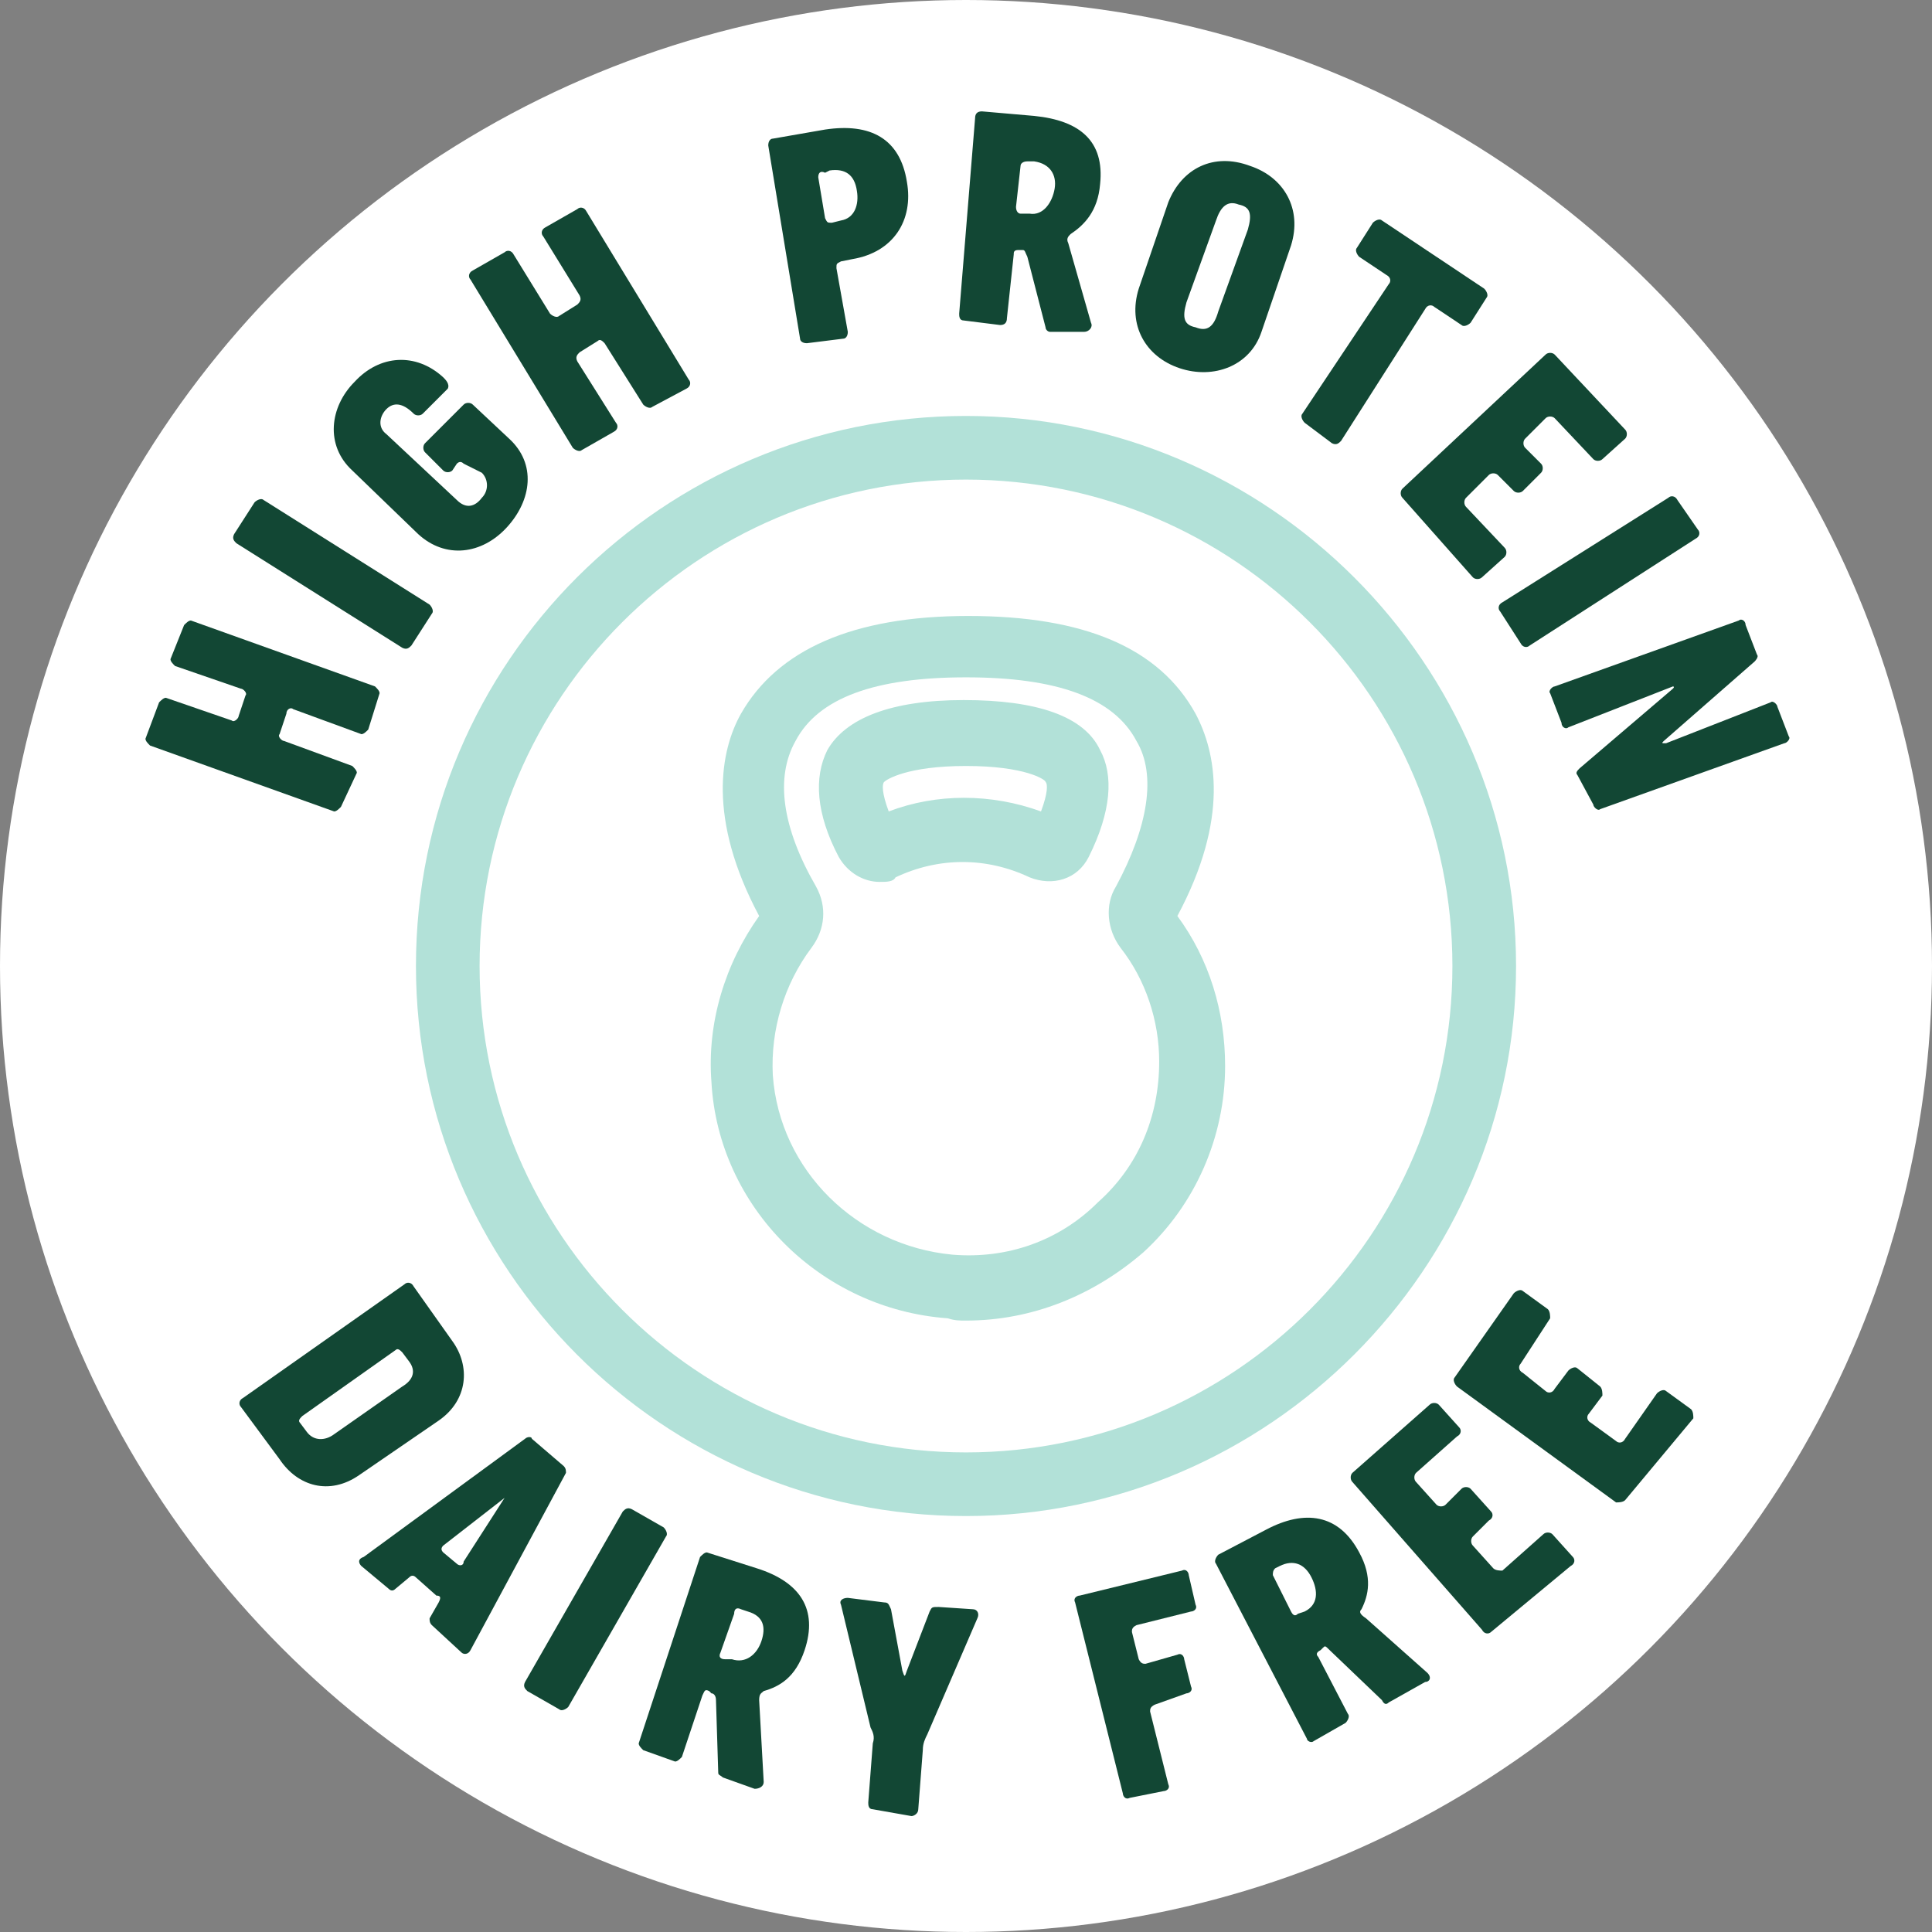
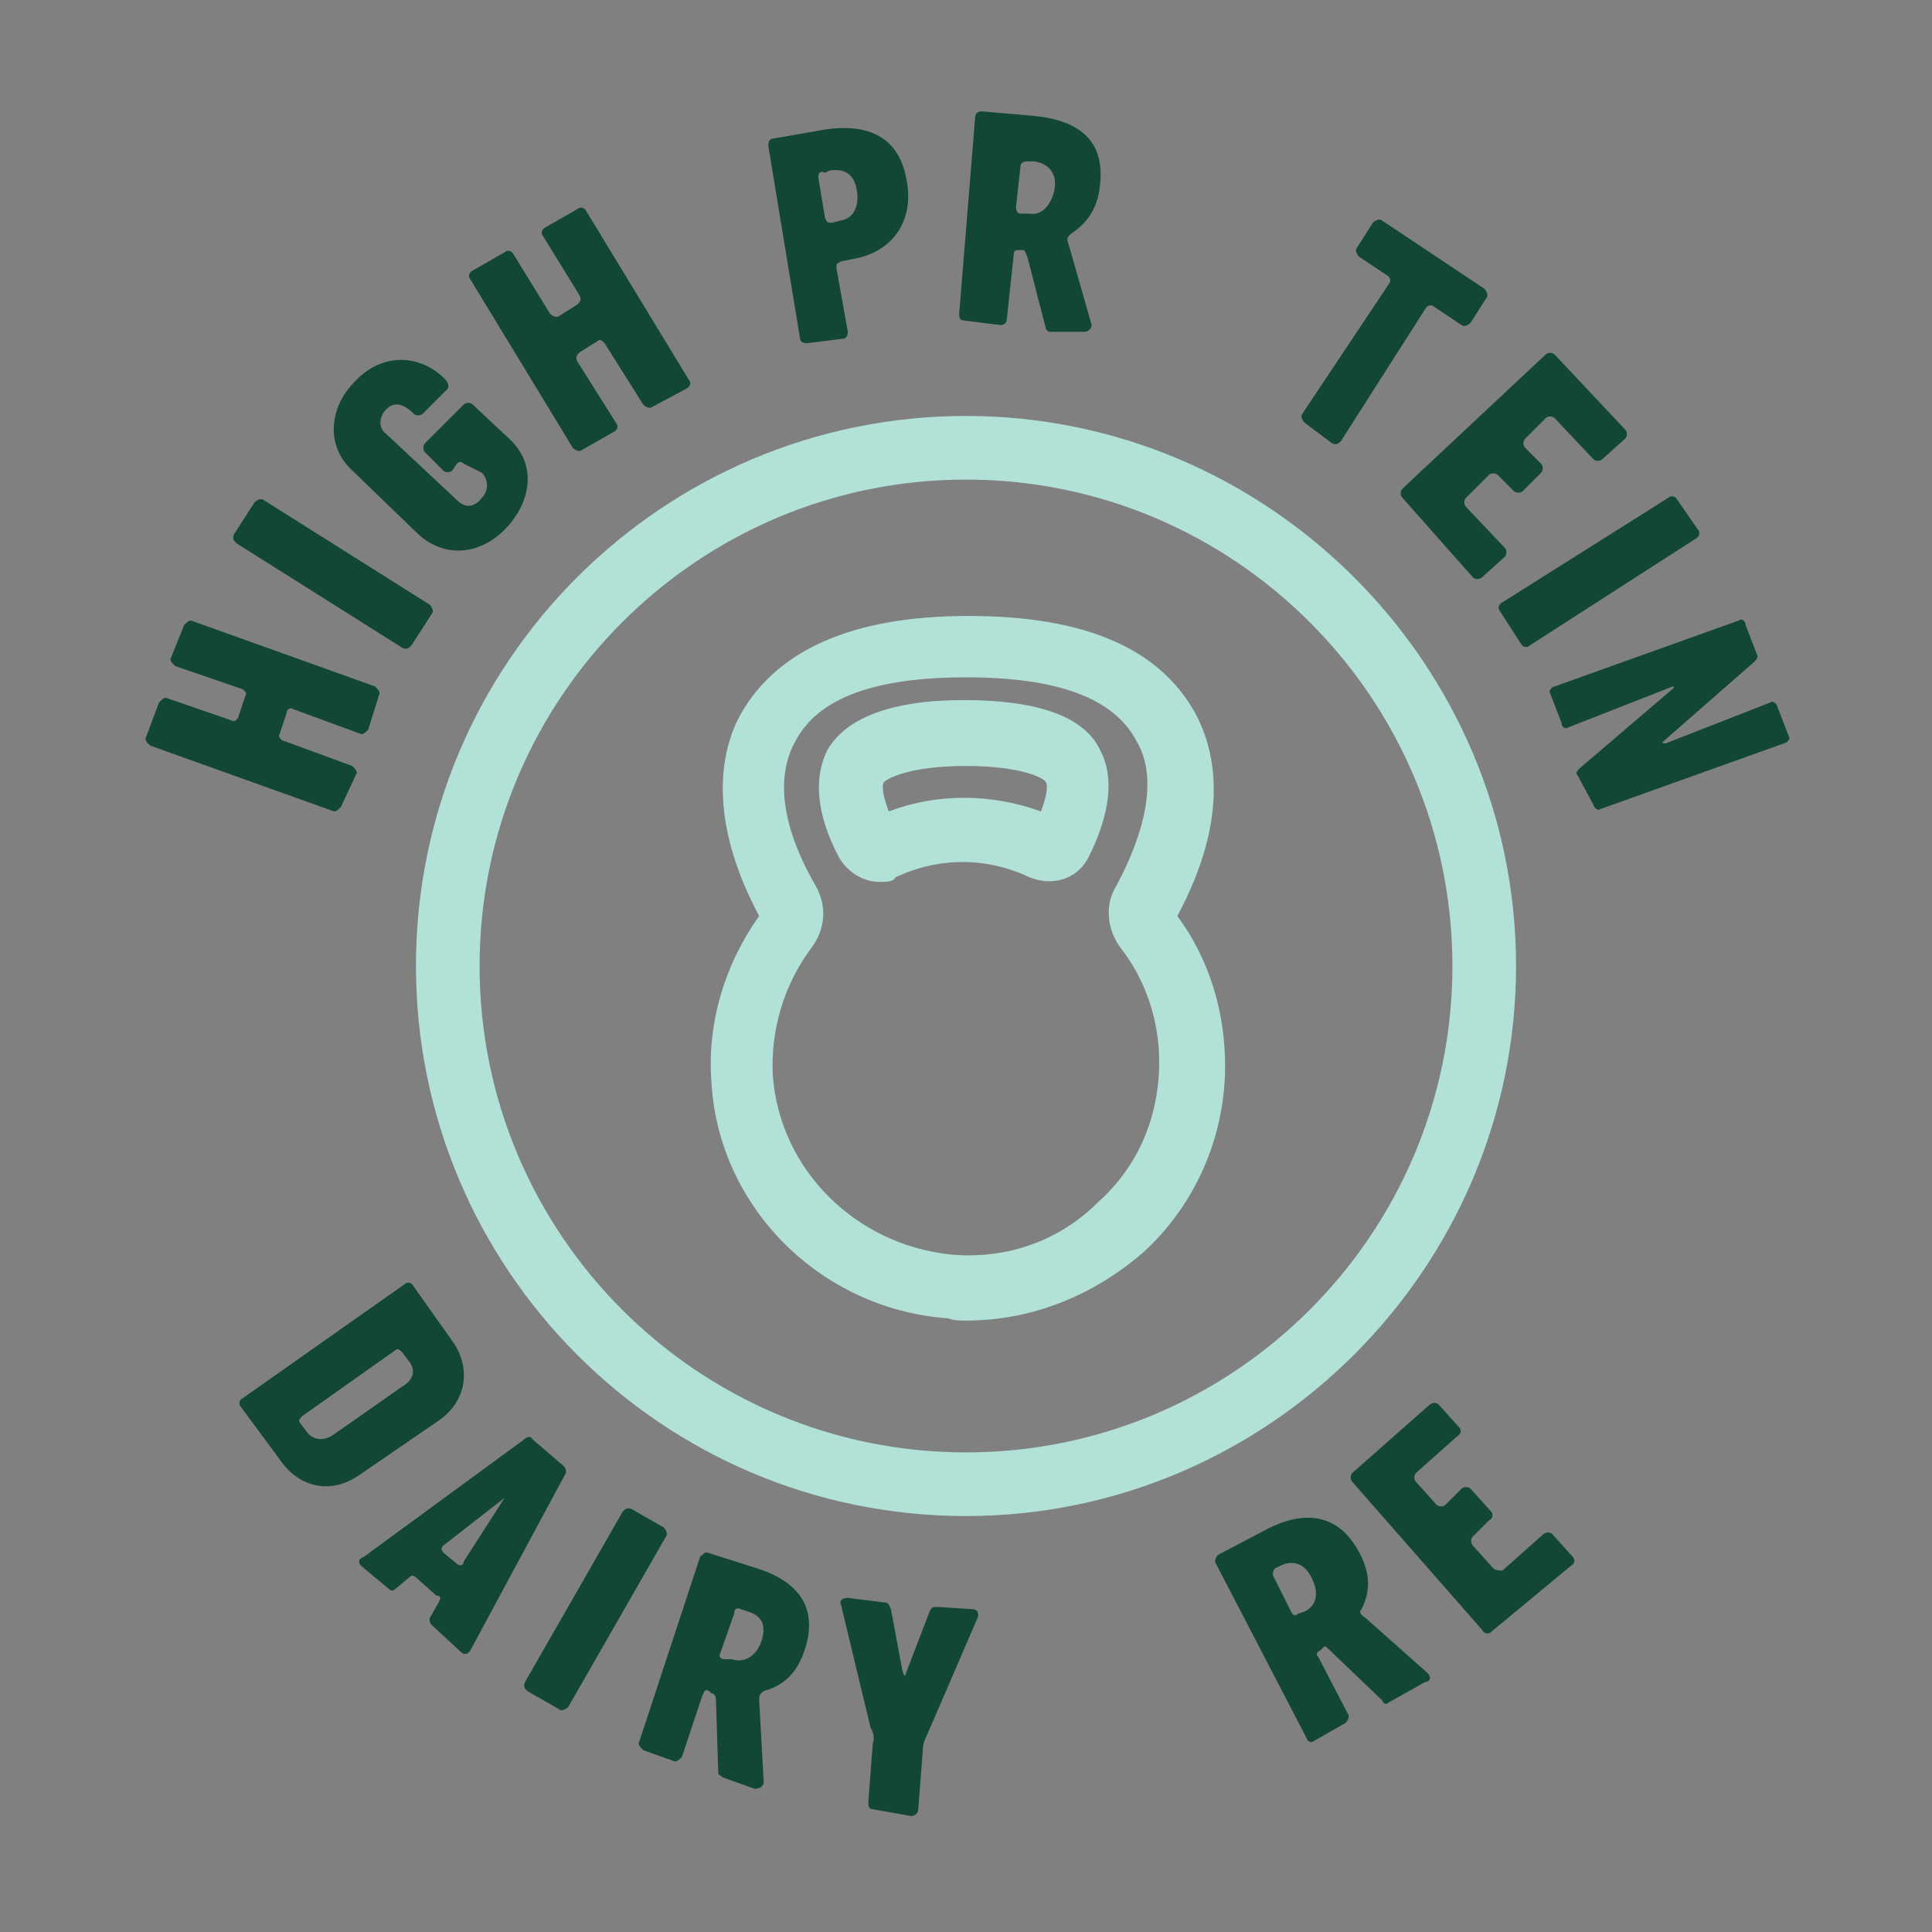
<svg xmlns="http://www.w3.org/2000/svg" version="1.1" id="Layer_1" x="0px" y="0px" viewBox="0 0 85 85" style="enable-background:new 0 0 85 85;" xml:space="preserve">
  <rect x="0" y="0" width="85" height="85" fill="#808080" stroke="none" />
  <style type="text/css">
	.st0{fill:#FFFFFF;}
	.st1{fill:#B2E1D8;}
	.st2{fill:#124734;}
</style>
  <g>
-     <circle class="st0" cx="42.5" cy="42.5" r="42.5" />
    <path class="st1" d="M42.5,21.1c11.8,0,21.4,9.6,21.4,21.4s-9.6,21.4-21.4,21.4s-21.4-9.6-21.4-21.4S30.7,21.1,42.5,21.1    M42.5,18.3c-13.3,0-24.2,10.8-24.2,24.2c0,13.3,10.8,24.2,24.2,24.2c13.3,0,24.2-10.9,24.2-24.2S55.8,18.3,42.5,18.3L42.5,18.3z" />
    <g>
      <g>
        <path class="st2" d="M16.2,32.1c-0.1,0.1-0.2,0.2-0.3,0.2l-3-1.1c-0.1-0.1-0.3,0-0.3,0.2l-0.3,0.9c-0.1,0.1,0.1,0.3,0.2,0.3     l3,1.1c0.1,0.1,0.2,0.2,0.2,0.3L15,35.5c-0.1,0.1-0.2,0.2-0.3,0.2l-8.1-2.9c-0.1-0.1-0.2-0.2-0.2-0.3L7,30.9     c0.1-0.1,0.2-0.2,0.3-0.2l2.9,1c0.1,0.1,0.3-0.1,0.3-0.2l0.3-0.9c0.1-0.1-0.1-0.3-0.2-0.3l-2.9-1c-0.1-0.1-0.2-0.2-0.2-0.3     l0.6-1.5c0.1-0.1,0.2-0.2,0.3-0.2l8.1,2.9c0.1,0.1,0.2,0.2,0.2,0.3L16.2,32.1z" />
        <path class="st2" d="M18.1,28.4c-0.1,0.1-0.2,0.2-0.4,0.1l-7.3-4.6c-0.1-0.1-0.2-0.2-0.1-0.4l0.9-1.4c0.1-0.1,0.3-0.2,0.4-0.1     l7.3,4.6c0.1,0.1,0.2,0.3,0.1,0.4L18.1,28.4z" />
        <path class="st2" d="M20.4,20.4c-0.1-0.1-0.2-0.1-0.3,0l-0.2,0.3c-0.1,0.1-0.3,0.1-0.4,0l-0.8-0.8c-0.1-0.1-0.1-0.3,0-0.4     l1.7-1.7c0.1-0.1,0.3-0.1,0.4,0l1.6,1.5c1.2,1.1,1,2.7-0.1,3.9c-1.1,1.2-2.7,1.4-3.9,0.3l-2.9-2.8c-1.2-1.1-1-2.8,0.1-3.9     c1.1-1.2,2.7-1.3,3.9-0.2c0.1,0.1,0.3,0.3,0.2,0.5l-1.1,1.1c-0.1,0.1-0.3,0.1-0.4,0c-0.5-0.5-0.9-0.5-1.2-0.2     c-0.3,0.3-0.4,0.8,0,1.1l3.1,2.9c0.4,0.4,0.8,0.3,1.1-0.1c0.3-0.3,0.3-0.8,0-1.1L20.4,20.4z" />
        <path class="st2" d="M28.7,17.9c-0.1,0.1-0.3,0-0.4-0.1l-1.7-2.7c-0.1-0.1-0.2-0.2-0.3-0.1l-0.8,0.5c-0.1,0.1-0.2,0.2-0.1,0.4     l1.7,2.7c0.1,0.1,0.1,0.3-0.1,0.4l-1.4,0.8c-0.1,0.1-0.3,0-0.4-0.1l-4.5-7.4c-0.1-0.1-0.1-0.3,0.1-0.4l1.4-0.8     c0.1-0.1,0.3-0.1,0.4,0.1l1.6,2.6c0.1,0.1,0.3,0.2,0.4,0.1l0.8-0.5c0.1-0.1,0.2-0.2,0.1-0.4l-1.6-2.6c-0.1-0.1-0.1-0.3,0.1-0.4     l1.4-0.8c0.1-0.1,0.3-0.1,0.4,0.1l4.5,7.4c0.1,0.1,0.1,0.3-0.1,0.4L28.7,17.9z" />
        <path class="st2" d="M35.5,15.1c-0.2,0-0.3-0.1-0.3-0.2l-1.4-8.5c0-0.2,0.1-0.3,0.2-0.3l2.3-0.4c2-0.3,3.3,0.4,3.6,2.3     c0.3,1.7-0.6,3.1-2.4,3.4L37,11.5c-0.2,0.1-0.2,0.1-0.2,0.3l0.5,2.8c0,0.2-0.1,0.3-0.2,0.3L35.5,15.1z M37,9.7     c0.6-0.1,0.8-0.7,0.7-1.3c-0.1-0.7-0.5-1-1.2-0.9l-0.2,0.1C36.1,7.5,36,7.6,36,7.8l0.3,1.8c0.1,0.2,0.1,0.2,0.3,0.2L37,9.7z" />
        <path class="st2" d="M46.2,14.6c-0.1,0-0.2-0.1-0.2-0.2l-0.8-3.1c-0.1-0.2-0.1-0.3-0.2-0.3h-0.2c-0.2,0-0.2,0.1-0.2,0.2l-0.3,2.8     c0,0.2-0.1,0.3-0.3,0.3l-1.6-0.2c-0.2,0-0.2-0.2-0.2-0.3l0.7-8.6c0-0.2,0.1-0.3,0.3-0.3l2.3,0.2c2,0.2,3.1,1.1,2.9,3     c-0.1,1.2-0.7,1.8-1.3,2.2c-0.1,0.1-0.2,0.2-0.1,0.4l1,3.5c0.1,0.2-0.1,0.4-0.3,0.4L46.2,14.6z M45.3,9.4c0.6,0.1,1-0.5,1.1-1.1     c0.1-0.6-0.2-1.1-0.9-1.2h-0.3c-0.2,0-0.3,0.1-0.3,0.2l-0.2,1.8c0,0.2,0.1,0.3,0.2,0.3L45.3,9.4z" />
-         <path class="st2" d="M55.5,14.6c-0.5,1.5-2.1,2.1-3.6,1.6c-1.5-0.5-2.3-1.9-1.8-3.5l1.3-3.8c0.6-1.5,2-2.2,3.6-1.6     c1.5,0.5,2.3,1.9,1.8,3.5L55.5,14.6z M54.9,10.1c0.2-0.7,0.1-1-0.4-1.1c-0.5-0.2-0.8,0.1-1,0.7l-1.3,3.6c-0.2,0.7-0.1,1,0.4,1.1     c0.5,0.2,0.8,0,1-0.7L54.9,10.1z" />
        <path class="st2" d="M57.4,18.6c-0.1-0.1-0.2-0.3-0.1-0.4l3.8-5.7c0.1-0.1,0.1-0.3-0.1-0.4l-1.2-0.8c-0.1-0.1-0.2-0.3-0.1-0.4     l0.7-1.1c0.1-0.1,0.3-0.2,0.4-0.1l4.5,3c0.1,0.1,0.2,0.3,0.1,0.4l-0.7,1.1c-0.1,0.1-0.3,0.2-0.4,0.1l-1.2-0.8     c-0.1-0.1-0.3-0.1-0.4,0.1L59,19.4c-0.1,0.1-0.2,0.2-0.4,0.1L57.4,18.6z" />
        <path class="st2" d="M61.7,21.9c-0.1-0.1-0.1-0.3,0-0.4l6.3-5.9c0.1-0.1,0.3-0.1,0.4,0l3.1,3.3c0.1,0.1,0.1,0.3,0,0.4l-1,0.9     c-0.1,0.1-0.3,0.1-0.4,0l-1.7-1.8c-0.1-0.1-0.3-0.1-0.4,0l-0.9,0.9c-0.1,0.1-0.1,0.3,0,0.4l0.7,0.7c0.1,0.1,0.1,0.3,0,0.4     L67,21.6c-0.1,0.1-0.3,0.1-0.4,0l-0.7-0.7c-0.1-0.1-0.3-0.1-0.4,0l-1,1c-0.1,0.1-0.1,0.3,0,0.4l1.7,1.8c0.1,0.1,0.1,0.3,0,0.4     l-1,0.9c-0.1,0.1-0.3,0.1-0.4,0L61.7,21.9z" />
        <path class="st2" d="M66,26.9c-0.1-0.1-0.1-0.3,0.1-0.4l7.3-4.6c0.1-0.1,0.3-0.1,0.4,0.1l0.9,1.3c0.1,0.1,0.1,0.3-0.1,0.4     l-7.3,4.7c-0.1,0.1-0.3,0.1-0.4-0.1L66,26.9z" />
        <path class="st2" d="M69.4,34.1c-0.1-0.1,0-0.2,0.1-0.3l4.1-3.5c0.1-0.1,0-0.1,0-0.1L69,32c-0.1,0.1-0.3,0-0.3-0.2l-0.5-1.3     c-0.1-0.1,0.1-0.3,0.2-0.3l8.1-2.9c0.1-0.1,0.3,0,0.3,0.2l0.5,1.3c0.1,0.1-0.1,0.3-0.1,0.3l-4,3.5c-0.1,0.1-0.1,0.1,0.1,0.1     l4.6-1.8c0.1-0.1,0.3,0.1,0.3,0.2l0.5,1.3c0.1,0.1-0.1,0.3-0.2,0.3l-8.1,2.9c-0.1,0.1-0.3-0.1-0.3-0.2L69.4,34.1z" />
      </g>
    </g>
    <g>
      <g>
        <path class="st2" d="M10.6,61.9c-0.1-0.1-0.1-0.3,0.1-0.4l7.1-5c0.1-0.1,0.3-0.1,0.4,0.1l1.7,2.4c0.8,1.1,0.7,2.6-0.6,3.5     l-3.5,2.4c-1.3,0.9-2.7,0.5-3.5-0.7L10.6,61.9z M17.7,61c0.5-0.3,0.6-0.7,0.3-1.1l-0.3-0.4c-0.1-0.1-0.2-0.2-0.3-0.1l-4.1,2.9     c-0.1,0.1-0.2,0.2-0.1,0.3l0.3,0.4c0.3,0.4,0.8,0.4,1.2,0.1L17.7,61z" />
        <path class="st2" d="M19,71.5c-0.1-0.1-0.1-0.2-0.1-0.3l0.4-0.7c0.1-0.2,0.1-0.3-0.1-0.3l-0.9-0.8c-0.1-0.1-0.2-0.1-0.3,0     l-0.6,0.5c-0.1,0.1-0.2,0.1-0.3,0l-1.2-1c-0.1-0.1-0.2-0.3,0.1-0.4l7.1-5.2c0.1-0.1,0.3-0.1,0.3,0l1.4,1.2     c0.1,0.1,0.1,0.2,0.1,0.3l-4.2,7.8c-0.1,0.2-0.3,0.2-0.4,0.1L19,71.5z M22.2,65.9C22.2,65.9,22.2,65.8,22.2,65.9L19.5,68     c-0.1,0.1-0.1,0.2,0,0.3l0.6,0.5c0.1,0.1,0.3,0.1,0.3-0.1L22.2,65.9z" />
        <path class="st2" d="M23.2,74.4c-0.1-0.1-0.2-0.2-0.1-0.4l4.3-7.5c0.1-0.1,0.2-0.2,0.4-0.1l1.4,0.8c0.1,0.1,0.2,0.3,0.1,0.4     l-4.3,7.5c-0.1,0.1-0.3,0.2-0.4,0.1L23.2,74.4z" />
        <path class="st2" d="M31.8,78.2c-0.1-0.1-0.2-0.1-0.2-0.2l-0.1-3.2c0-0.2-0.1-0.3-0.2-0.3l-0.1-0.1c-0.2-0.1-0.2,0-0.3,0.2     l-0.9,2.7c-0.1,0.1-0.2,0.2-0.3,0.2L28.3,77c-0.1-0.1-0.2-0.2-0.2-0.3l2.7-8.2c0.1-0.1,0.2-0.2,0.3-0.2l2.2,0.7     c1.9,0.6,2.7,1.8,2.1,3.6c-0.4,1.2-1.1,1.6-1.8,1.8c-0.1,0.1-0.2,0.1-0.2,0.4l0.2,3.6c0,0.2-0.2,0.3-0.4,0.3L31.8,78.2z M32.2,73     c0.6,0.2,1.1-0.2,1.3-0.8c0.2-0.6,0.1-1.1-0.6-1.3l-0.3-0.1c-0.2-0.1-0.3,0-0.3,0.2l-0.6,1.7c-0.1,0.2,0,0.3,0.2,0.3L32.2,73z" />
        <path class="st2" d="M38.4,79.6c-0.2,0-0.2-0.2-0.2-0.3l0.2-2.6c0.1-0.3,0-0.5-0.1-0.7l-1.3-5.4c-0.1-0.2,0.1-0.3,0.3-0.3     l1.6,0.2c0.2,0,0.2,0.1,0.3,0.3l0.5,2.7c0.1,0.3,0.1,0.3,0.2,0l1-2.6c0.1-0.2,0.1-0.2,0.4-0.2l1.5,0.1c0.2,0,0.3,0.2,0.2,0.4     l-2.2,5.1c-0.1,0.2-0.2,0.4-0.2,0.7l-0.2,2.6c0,0.2-0.2,0.3-0.3,0.3L38.4,79.6z" />
-         <path class="st2" d="M49.7,79.1c-0.2,0.1-0.3-0.1-0.3-0.2l-2.1-8.4c-0.1-0.2,0.1-0.3,0.2-0.3l4.5-1.1c0.2-0.1,0.3,0.1,0.3,0.2     l0.3,1.3c0.1,0.2-0.1,0.3-0.2,0.3l-2.4,0.6c-0.2,0.1-0.2,0.2-0.2,0.3l0.3,1.2c0.1,0.2,0.2,0.2,0.3,0.2l1.4-0.4     c0.2-0.1,0.3,0.1,0.3,0.2l0.3,1.2c0.1,0.2-0.1,0.3-0.2,0.3L50.8,75c-0.2,0.1-0.2,0.2-0.2,0.3l0.8,3.2c0.1,0.2-0.1,0.3-0.2,0.3     L49.7,79.1z" />
        <path class="st2" d="M61.1,74.9c-0.1,0.1-0.2,0.1-0.3-0.1l-2.3-2.2c-0.2-0.2-0.2-0.2-0.3-0.1l-0.1,0.1c-0.2,0.1-0.2,0.2-0.1,0.3     l1.3,2.5c0.1,0.1,0,0.3-0.1,0.4l-1.4,0.8c-0.1,0.1-0.3,0-0.3-0.1l-4-7.7c-0.1-0.1,0-0.3,0.1-0.4l2.1-1.1c1.7-0.9,3.2-0.7,4.1,1     c0.6,1.1,0.4,1.9,0.1,2.5c-0.1,0.1-0.1,0.2,0.2,0.4l2.7,2.4c0.2,0.2,0.1,0.4-0.1,0.4L61.1,74.9z M57.4,70.9     c0.6-0.3,0.6-0.9,0.3-1.5c-0.3-0.6-0.8-0.8-1.4-0.5L56.1,69C56,69.1,56,69.2,56,69.3l0.8,1.6c0.1,0.2,0.2,0.2,0.3,0.1L57.4,70.9z     " />
        <path class="st2" d="M65.6,71.8c-0.1,0.1-0.3,0.1-0.4-0.1l-5.7-6.5c-0.1-0.1-0.1-0.3,0-0.4l3.4-3c0.1-0.1,0.3-0.1,0.4,0l0.9,1     c0.1,0.1,0.1,0.3-0.1,0.4l-1.8,1.6c-0.1,0.1-0.1,0.3,0,0.4l0.9,1c0.1,0.1,0.3,0.1,0.4,0l0.7-0.7c0.1-0.1,0.3-0.1,0.4,0l0.9,1     c0.1,0.1,0.1,0.3-0.1,0.4l-0.7,0.7c-0.1,0.1-0.1,0.3,0,0.4l0.9,1c0.1,0.1,0.3,0.1,0.4,0.1l1.8-1.6c0.1-0.1,0.3-0.1,0.4,0l0.9,1     c0.1,0.1,0.1,0.3-0.1,0.4L65.6,71.8z" />
-         <path class="st2" d="M71.5,66c-0.1,0.1-0.3,0.1-0.4,0.1l-7-5.1c-0.1-0.1-0.2-0.3-0.1-0.4l2.6-3.7c0.1-0.1,0.3-0.2,0.4-0.1     l1.1,0.8c0.1,0.1,0.1,0.3,0.1,0.4L66.9,60c-0.1,0.1-0.1,0.3,0.1,0.4l1,0.8c0.1,0.1,0.3,0.1,0.4-0.1l0.6-0.8     c0.1-0.1,0.3-0.2,0.4-0.1l1,0.8c0.1,0.1,0.1,0.3,0.1,0.4l-0.6,0.8c-0.1,0.1-0.1,0.3,0.1,0.4l1.1,0.8c0.1,0.1,0.3,0.1,0.4-0.1     l1.4-2c0.1-0.1,0.3-0.2,0.4-0.1l1.1,0.8c0.1,0.1,0.1,0.3,0.1,0.4L71.5,66z" />
      </g>
    </g>
    <path class="st1" d="M42.5,58.1c-0.3,0-0.5,0-0.8-0.1c-5.6-0.4-10.1-4.9-10.4-10.4c-0.2-2.6,0.6-5.2,2.1-7.3   c-2.3-4.3-1.7-7.3-0.8-8.9c1.6-2.8,4.9-4.3,10-4.3s8.4,1.4,10,4.3c0.9,1.7,1.5,4.6-0.8,8.9c1.4,1.9,2.1,4.2,2.1,6.6   c0,3.1-1.3,6.1-3.6,8.2C48.1,57,45.4,58.1,42.5,58.1z M42.5,29.8c-4,0-6.5,0.9-7.5,2.8c-0.9,1.6-0.6,3.8,0.9,6.4   c0.5,0.9,0.4,1.9-0.2,2.7c-1.2,1.6-1.8,3.6-1.7,5.6c0.3,4.2,3.7,7.5,7.9,7.9c2.4,0.2,4.7-0.6,6.4-2.3c1.8-1.6,2.7-3.8,2.7-6.2   c0-1.8-0.6-3.6-1.7-5c-0.6-0.8-0.7-1.9-0.2-2.7c1.4-2.6,1.8-4.9,0.9-6.4C49,30.7,46.5,29.8,42.5,29.8z M51.6,40.1L51.6,40.1   L51.6,40.1L51.6,40.1z M38.7,38.8c-0.7,0-1.4-0.4-1.8-1.1c-1-1.9-1.1-3.5-0.5-4.7c0.8-1.4,2.8-2.2,6-2.2s5.3,0.7,6,2.2   c0.6,1.1,0.5,2.7-0.5,4.7c-0.5,1-1.6,1.3-2.6,0.9c-1.9-0.9-4-0.9-5.9,0C39.3,38.8,39,38.8,38.7,38.8z M42.5,33.7   c-2.6,0-3.5,0.6-3.6,0.7c-0.1,0.1-0.1,0.5,0.2,1.3c2.1-0.8,4.5-0.8,6.7,0c0.3-0.8,0.3-1.2,0.2-1.3C46,34.3,45.1,33.7,42.5,33.7z" />
  </g>
</svg>